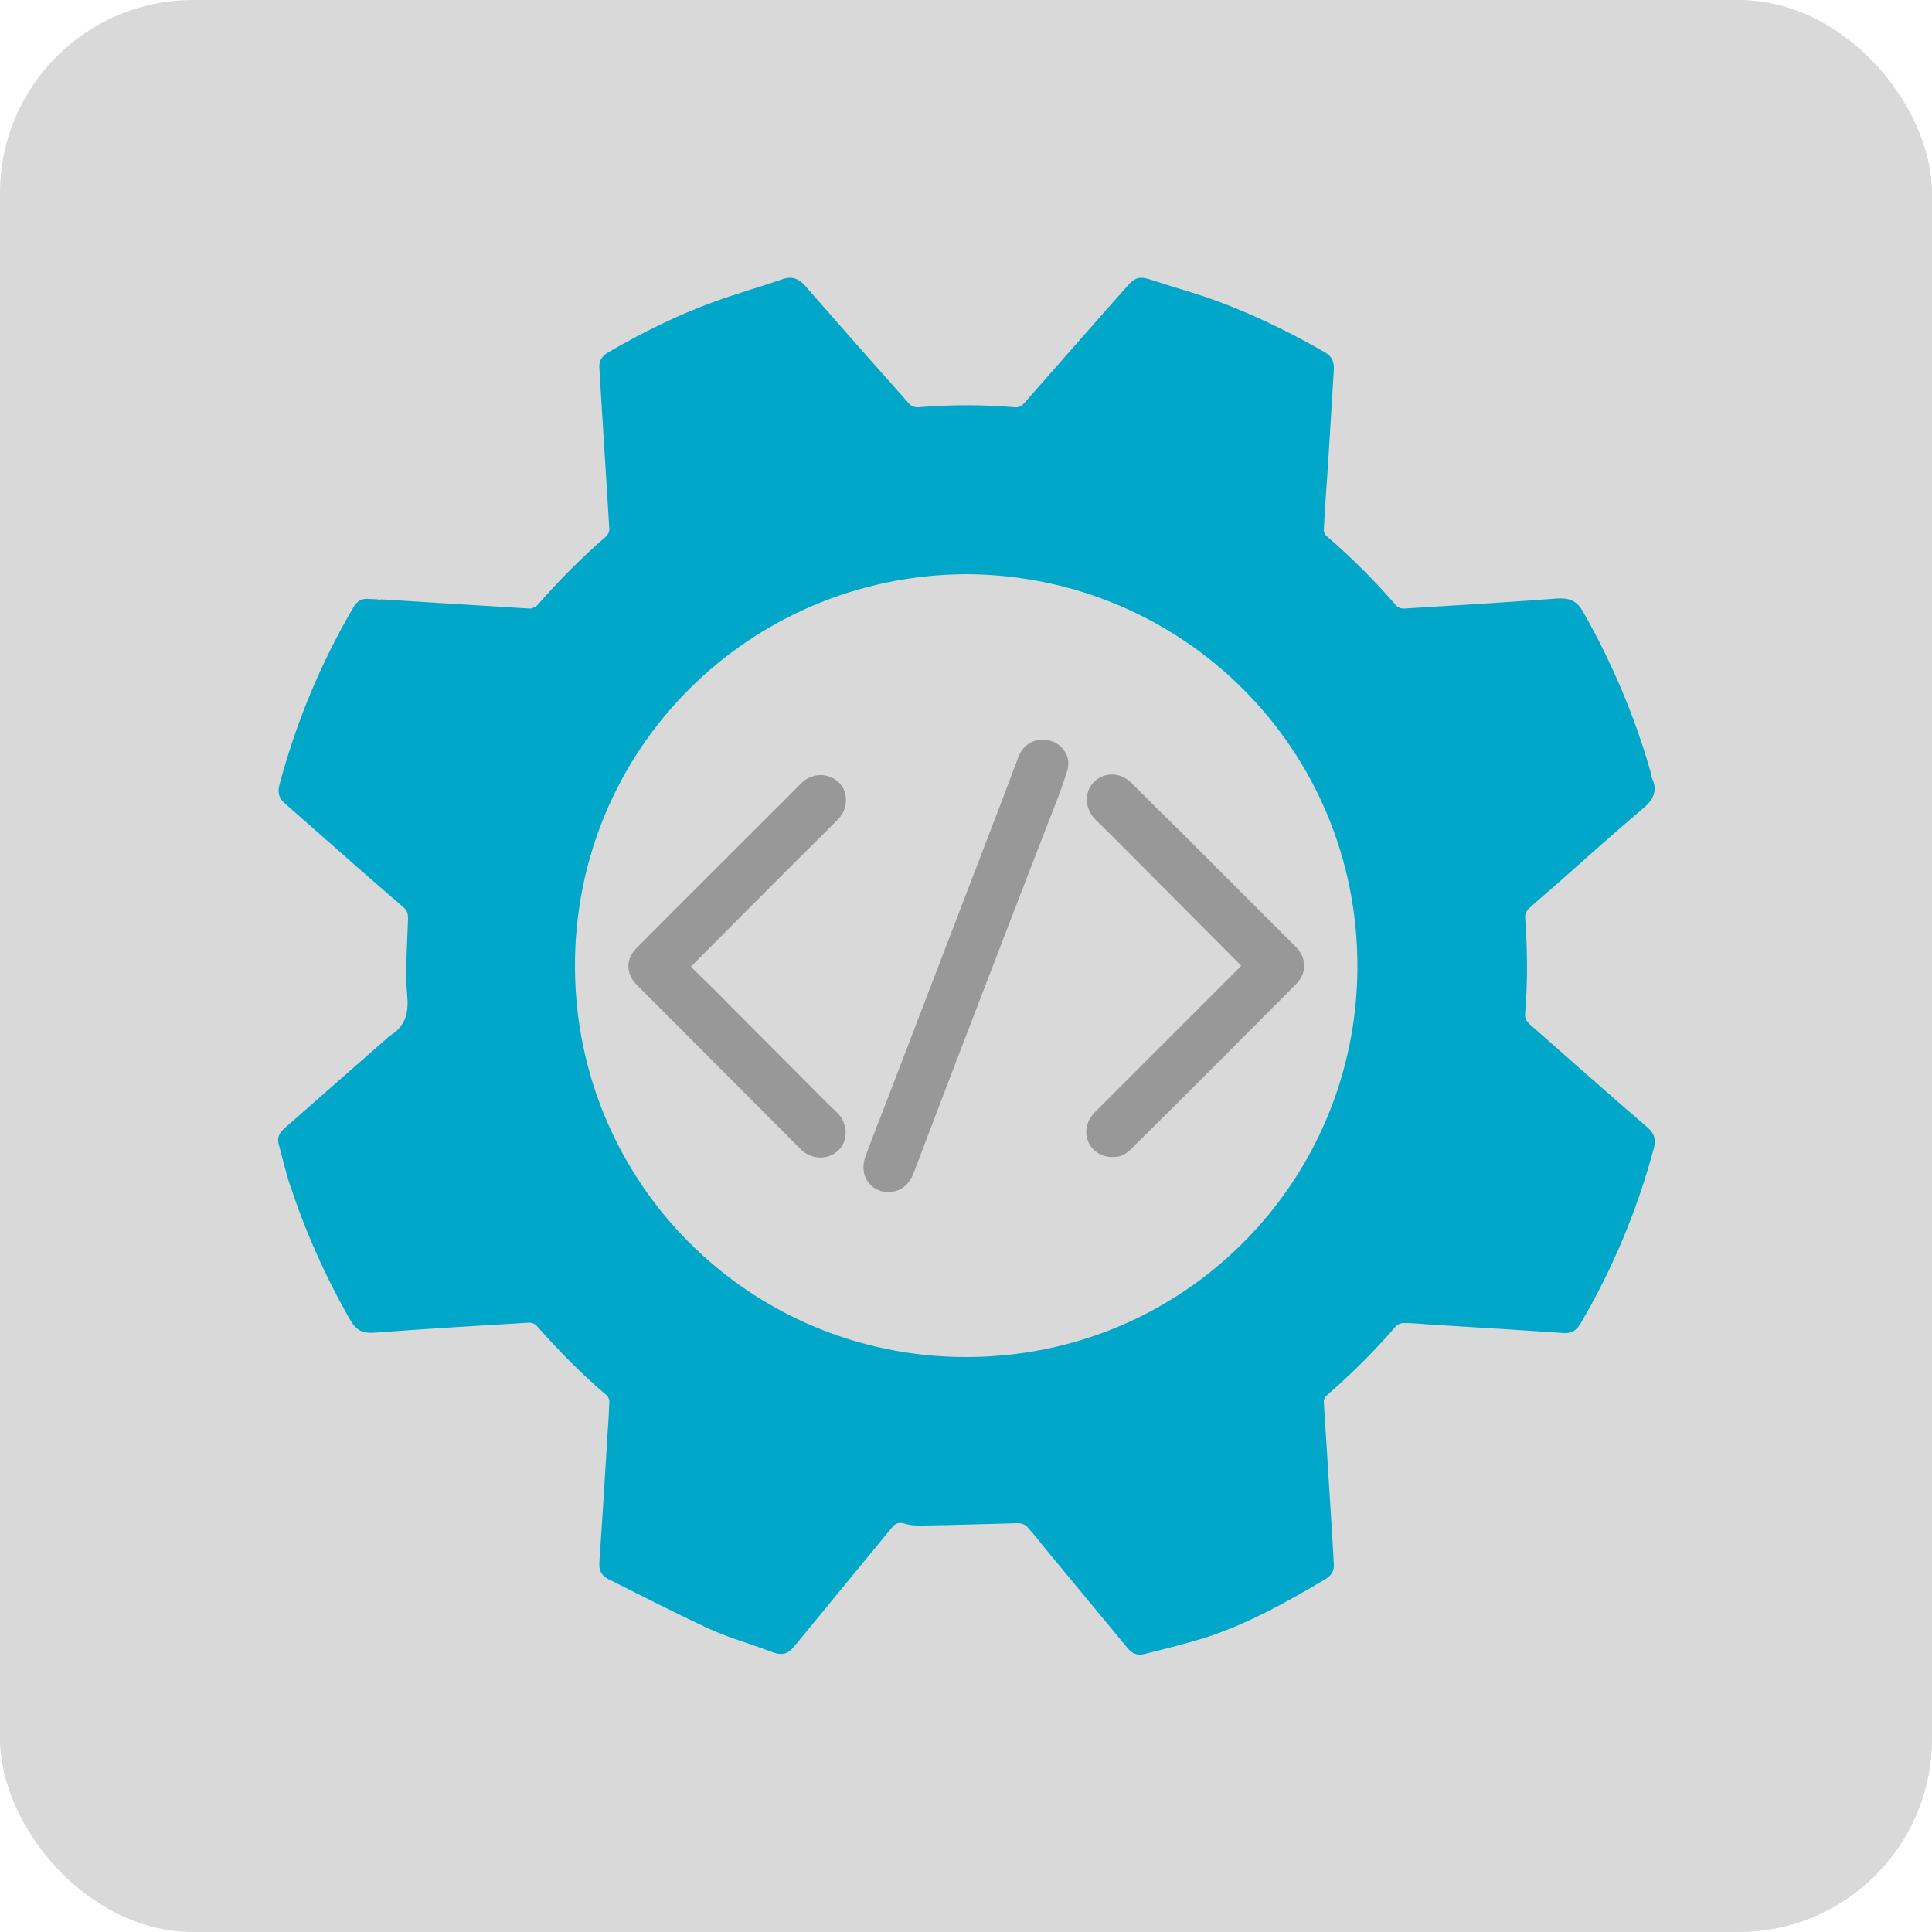
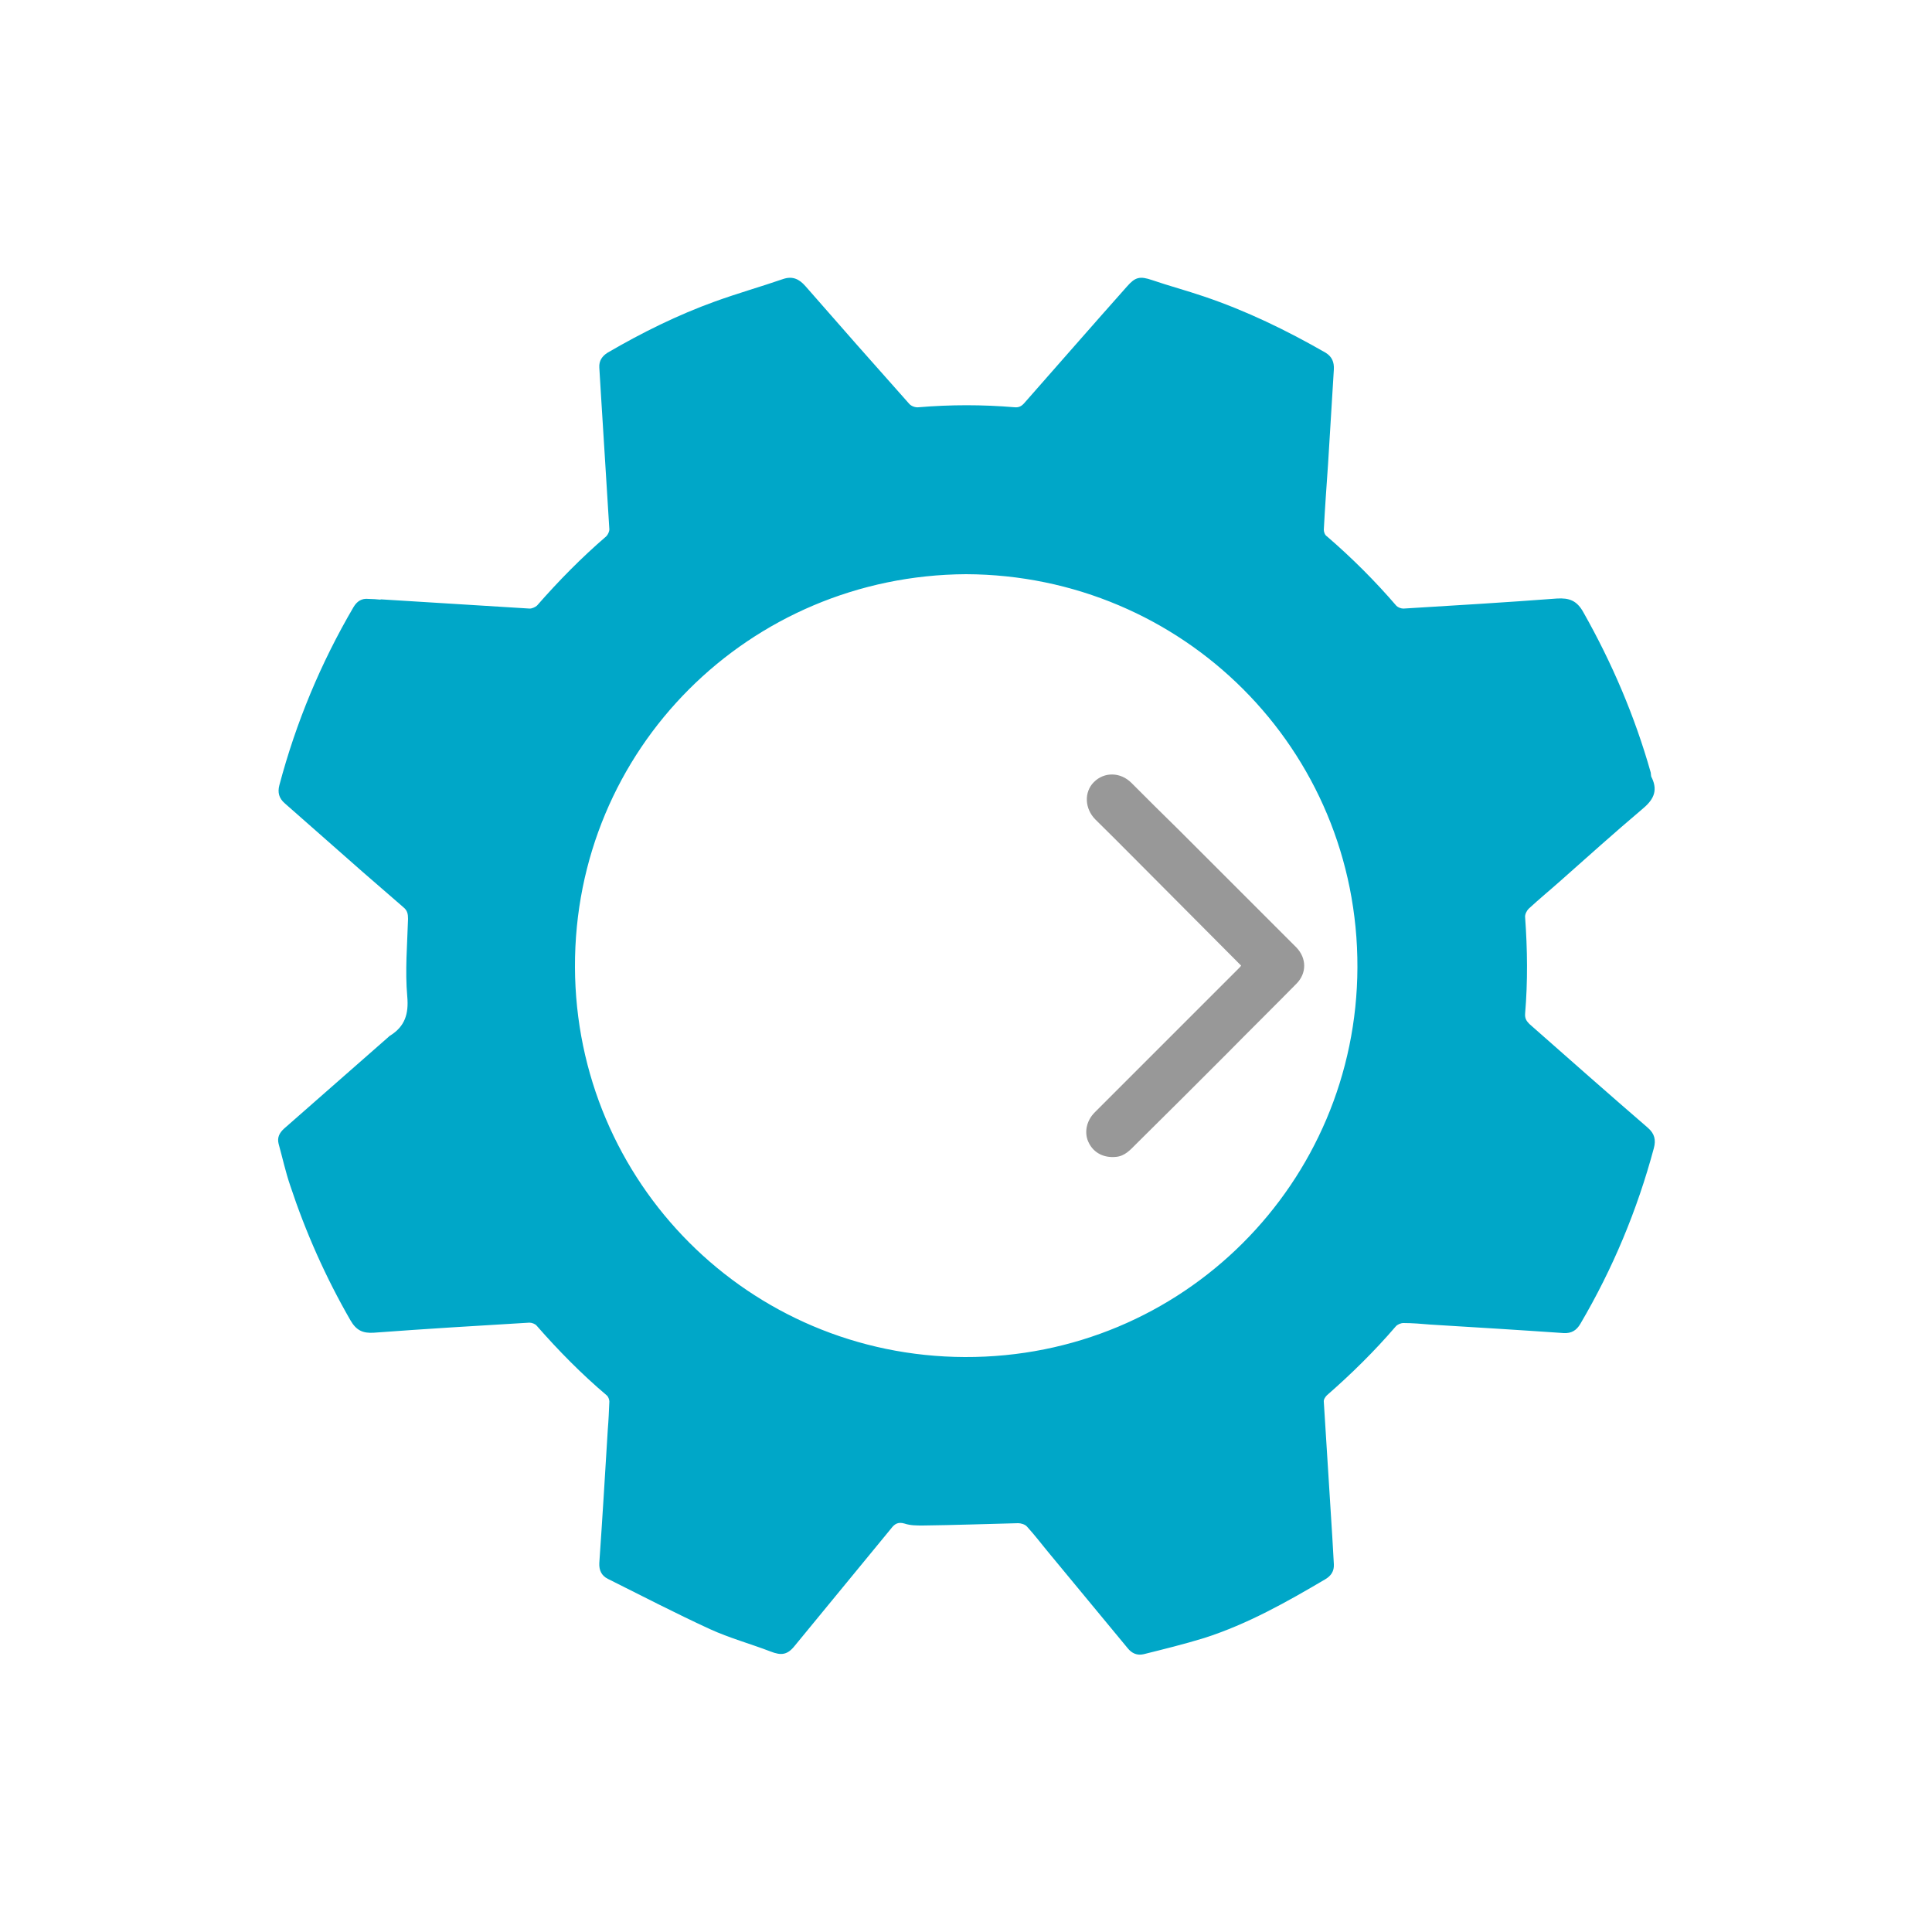
<svg xmlns="http://www.w3.org/2000/svg" id="Layer_2" data-name="Layer 2" viewBox="0 0 50 50">
  <defs>
    <style>      .cls-1 {        fill: #00a7c8;      }      .cls-2 {        fill: #989898;      }      .cls-3 {        fill: #d9d9d9;      }    </style>
  </defs>
  <g id="Layer_2-2" data-name="Layer 2">
    <g>
-       <rect class="cls-3" width="50" height="50" rx="5" ry="5" />
      <g>
        <path class="cls-1" d="M9.84,15.51c1.29,.08,2.58,.16,3.87,.24,.06,0,.15-.04,.19-.08,.56-.64,1.15-1.24,1.79-1.79,.04-.04,.08-.12,.08-.18-.07-1.18-.15-2.36-.22-3.53-.01-.22-.03-.44-.04-.66-.01-.17,.07-.29,.21-.38,.89-.52,1.82-.98,2.79-1.33,.58-.21,1.18-.38,1.76-.58,.24-.08,.41,0,.57,.18,.89,1.02,1.79,2.04,2.69,3.05,.05,.06,.16,.1,.24,.09,.83-.07,1.66-.07,2.49,0,.11,.01,.18-.03,.25-.11,.89-1.01,1.77-2.02,2.66-3.02,.21-.24,.33-.27,.65-.16,.44,.15,.89,.27,1.33,.42,1.1,.37,2.15,.88,3.16,1.46,.16,.1,.22,.24,.21,.43-.05,.82-.1,1.63-.15,2.45-.04,.57-.08,1.13-.11,1.7,0,.06,.03,.14,.08,.17,.65,.56,1.25,1.16,1.8,1.8,.04,.04,.12,.07,.18,.07,1.32-.08,2.65-.16,3.97-.26,.32-.02,.52,.05,.69,.36,.74,1.31,1.33,2.69,1.74,4.14,.01,.04,0,.1,.03,.14,.17,.36,.02,.59-.26,.82-.71,.6-1.41,1.23-2.11,1.85-.27,.24-.55,.47-.82,.72-.05,.05-.1,.15-.09,.22,.06,.83,.07,1.66,0,2.49-.01,.12,.03,.19,.11,.27,1.02,.9,2.04,1.8,3.07,2.69,.17,.15,.21,.31,.15,.53-.43,1.6-1.06,3.11-1.9,4.54-.1,.17-.23,.25-.43,.24-1.15-.08-2.3-.15-3.45-.22-.23-.02-.47-.04-.7-.04-.07,0-.16,.04-.2,.09-.55,.64-1.15,1.23-1.78,1.78-.04,.04-.09,.11-.08,.17,.07,1.17,.15,2.33,.22,3.5,.01,.23,.03,.47,.04,.7,.01,.18-.07,.3-.22,.39-1,.59-2.01,1.16-3.13,1.52-.52,.16-1.05,.29-1.57,.42-.17,.04-.31-.02-.42-.16-.67-.81-1.34-1.62-2.01-2.43-.2-.24-.38-.48-.59-.71-.05-.06-.16-.09-.23-.09-.82,.02-1.65,.05-2.47,.06-.16,0-.32,0-.47-.05-.17-.05-.26,.01-.35,.13-.83,1.01-1.66,2.02-2.49,3.03-.19,.24-.35,.26-.63,.15-.52-.2-1.07-.35-1.57-.58-.89-.41-1.76-.86-2.64-1.3-.16-.08-.23-.22-.22-.41,.08-1.15,.15-2.31,.22-3.46,.02-.24,.03-.48,.04-.72,0-.05-.03-.13-.07-.16-.65-.55-1.25-1.16-1.81-1.8-.04-.05-.13-.08-.19-.08-1.34,.08-2.68,.16-4.02,.26-.29,.02-.46-.06-.61-.32-.64-1.11-1.16-2.28-1.56-3.49-.12-.35-.2-.72-.3-1.08-.04-.16,.02-.28,.14-.39,.9-.79,1.8-1.58,2.7-2.37,.02-.02,.03-.03,.05-.04,.38-.24,.48-.56,.44-1.01-.06-.67,0-1.34,.02-2.01,0-.13-.02-.22-.12-.3-.72-.62-1.44-1.25-2.15-1.88-.31-.27-.61-.54-.92-.81-.15-.13-.19-.28-.14-.47,.43-1.62,1.07-3.16,1.92-4.61,.09-.15,.21-.23,.39-.21,.1,0,.21,.01,.32,.02,0,0,0,0,0,0Zm15.16-.65c-5.6,.03-10.14,4.52-10.12,10.17,.02,5.57,4.5,10.07,10.09,10.09,5.65,.02,10.14-4.52,10.16-10.08,.02-5.65-4.52-10.16-10.13-10.18Z" />
        <path class="cls-2" d="M32.13,25c-.69-.69-1.37-1.38-2.05-2.06-.58-.58-1.15-1.16-1.73-1.73-.28-.28-.3-.71-.04-.97,.27-.27,.69-.26,.97,.02,.41,.41,.82,.82,1.23,1.22,.93,.93,1.86,1.86,2.78,2.78,.09,.09,.17,.17,.26,.26,.27,.28,.27,.67,0,.94-.61,.62-1.23,1.23-1.84,1.85-.77,.77-1.54,1.54-2.32,2.31-.14,.14-.28,.3-.51,.32-.31,.03-.57-.1-.7-.36-.13-.25-.07-.57,.15-.79,.39-.39,.78-.78,1.18-1.18,.84-.84,1.68-1.68,2.53-2.53,.03-.03,.06-.06,.09-.1Z" />
-         <path class="cls-2" d="M17.87,25.01c.34,.33,.67,.65,.99,.98,.86,.86,1.71,1.72,2.57,2.58,.08,.08,.16,.15,.24,.23,.27,.27,.29,.7,.04,.96-.27,.27-.7,.26-.98-.01-1.16-1.16-2.32-2.33-3.48-3.49-.26-.26-.51-.51-.77-.77-.29-.29-.29-.68,0-.96,1.3-1.31,2.61-2.61,3.91-3.91,.13-.13,.25-.26,.38-.38,.28-.25,.69-.24,.95,.02,.24,.25,.23,.67-.02,.93-.34,.35-.69,.69-1.04,1.04-.92,.92-1.84,1.84-2.78,2.79Z" />
-         <path class="cls-2" d="M22.99,30.85c-.47,0-.76-.43-.6-.9,.17-.47,.36-.94,.54-1.41,.28-.73,.56-1.46,.84-2.19,.54-1.41,1.08-2.81,1.62-4.22,.33-.85,.65-1.7,.97-2.55,.13-.34,.47-.51,.82-.41,.33,.09,.55,.43,.44,.78-.13,.42-.29,.82-.45,1.23-.32,.83-.64,1.65-.96,2.48-.54,1.4-1.07,2.79-1.61,4.19-.32,.84-.64,1.68-.96,2.52-.12,.31-.35,.48-.66,.48Z" />
      </g>
    </g>
  </g>
</svg>